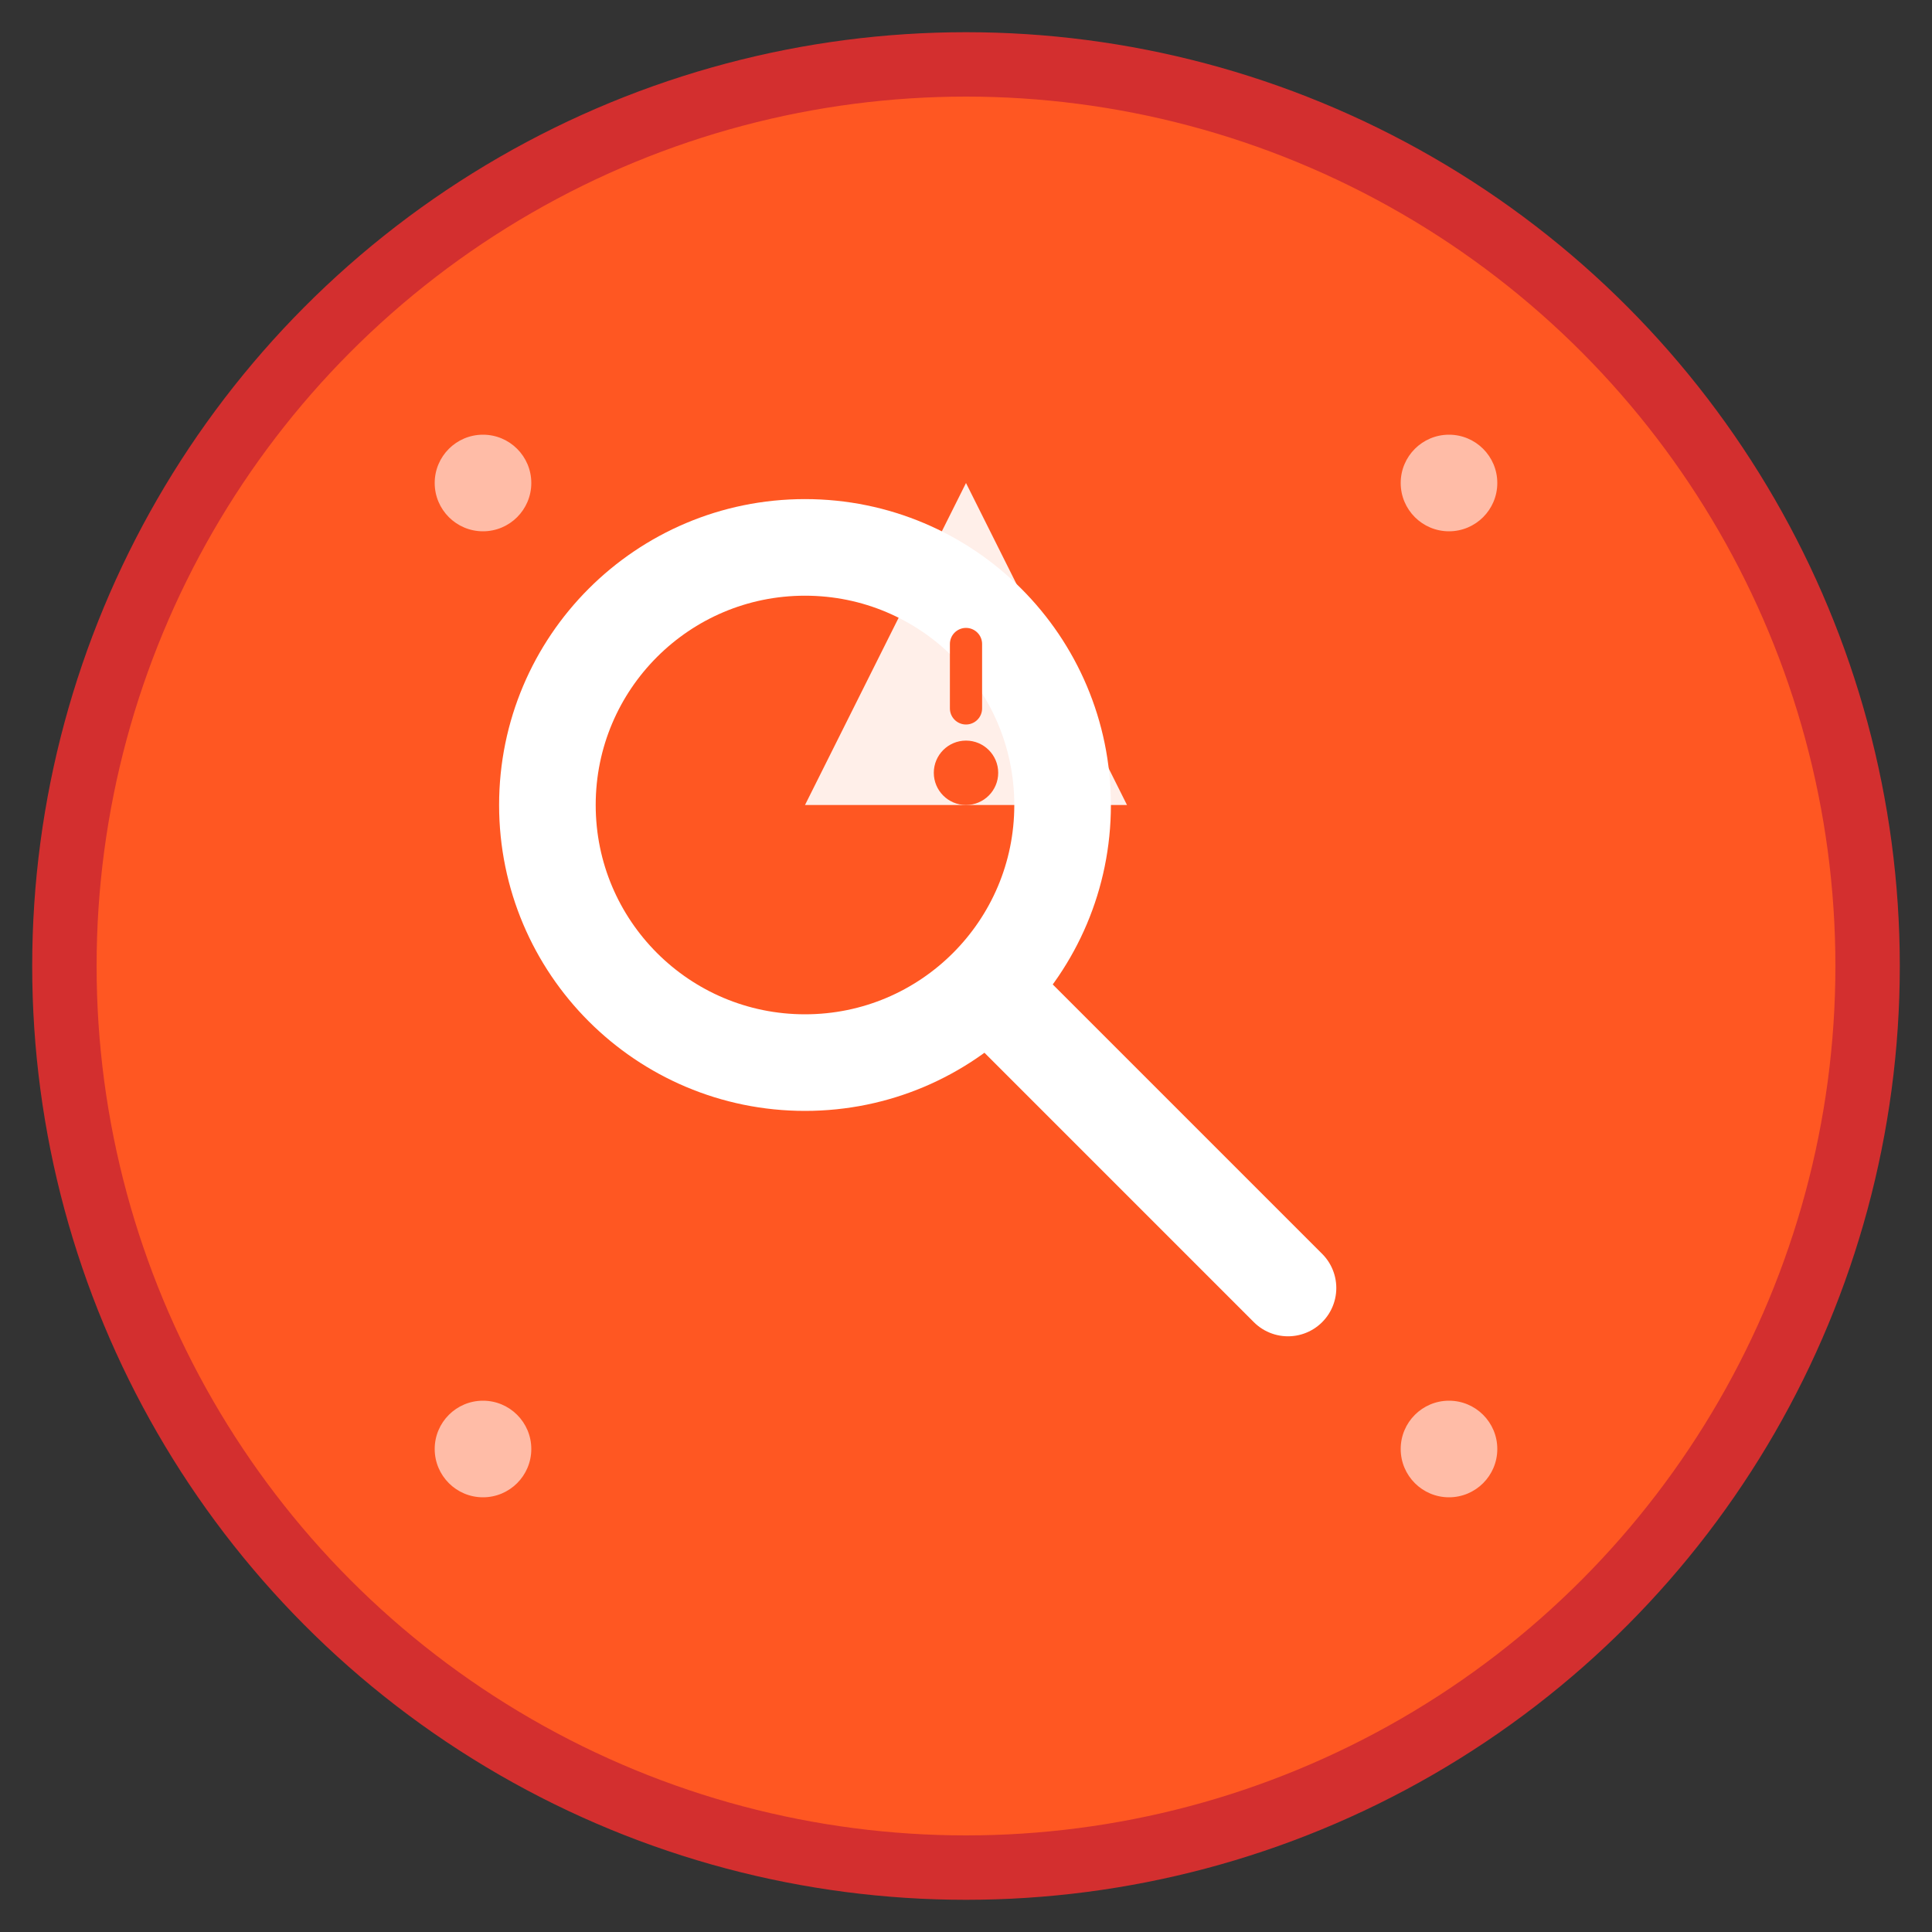
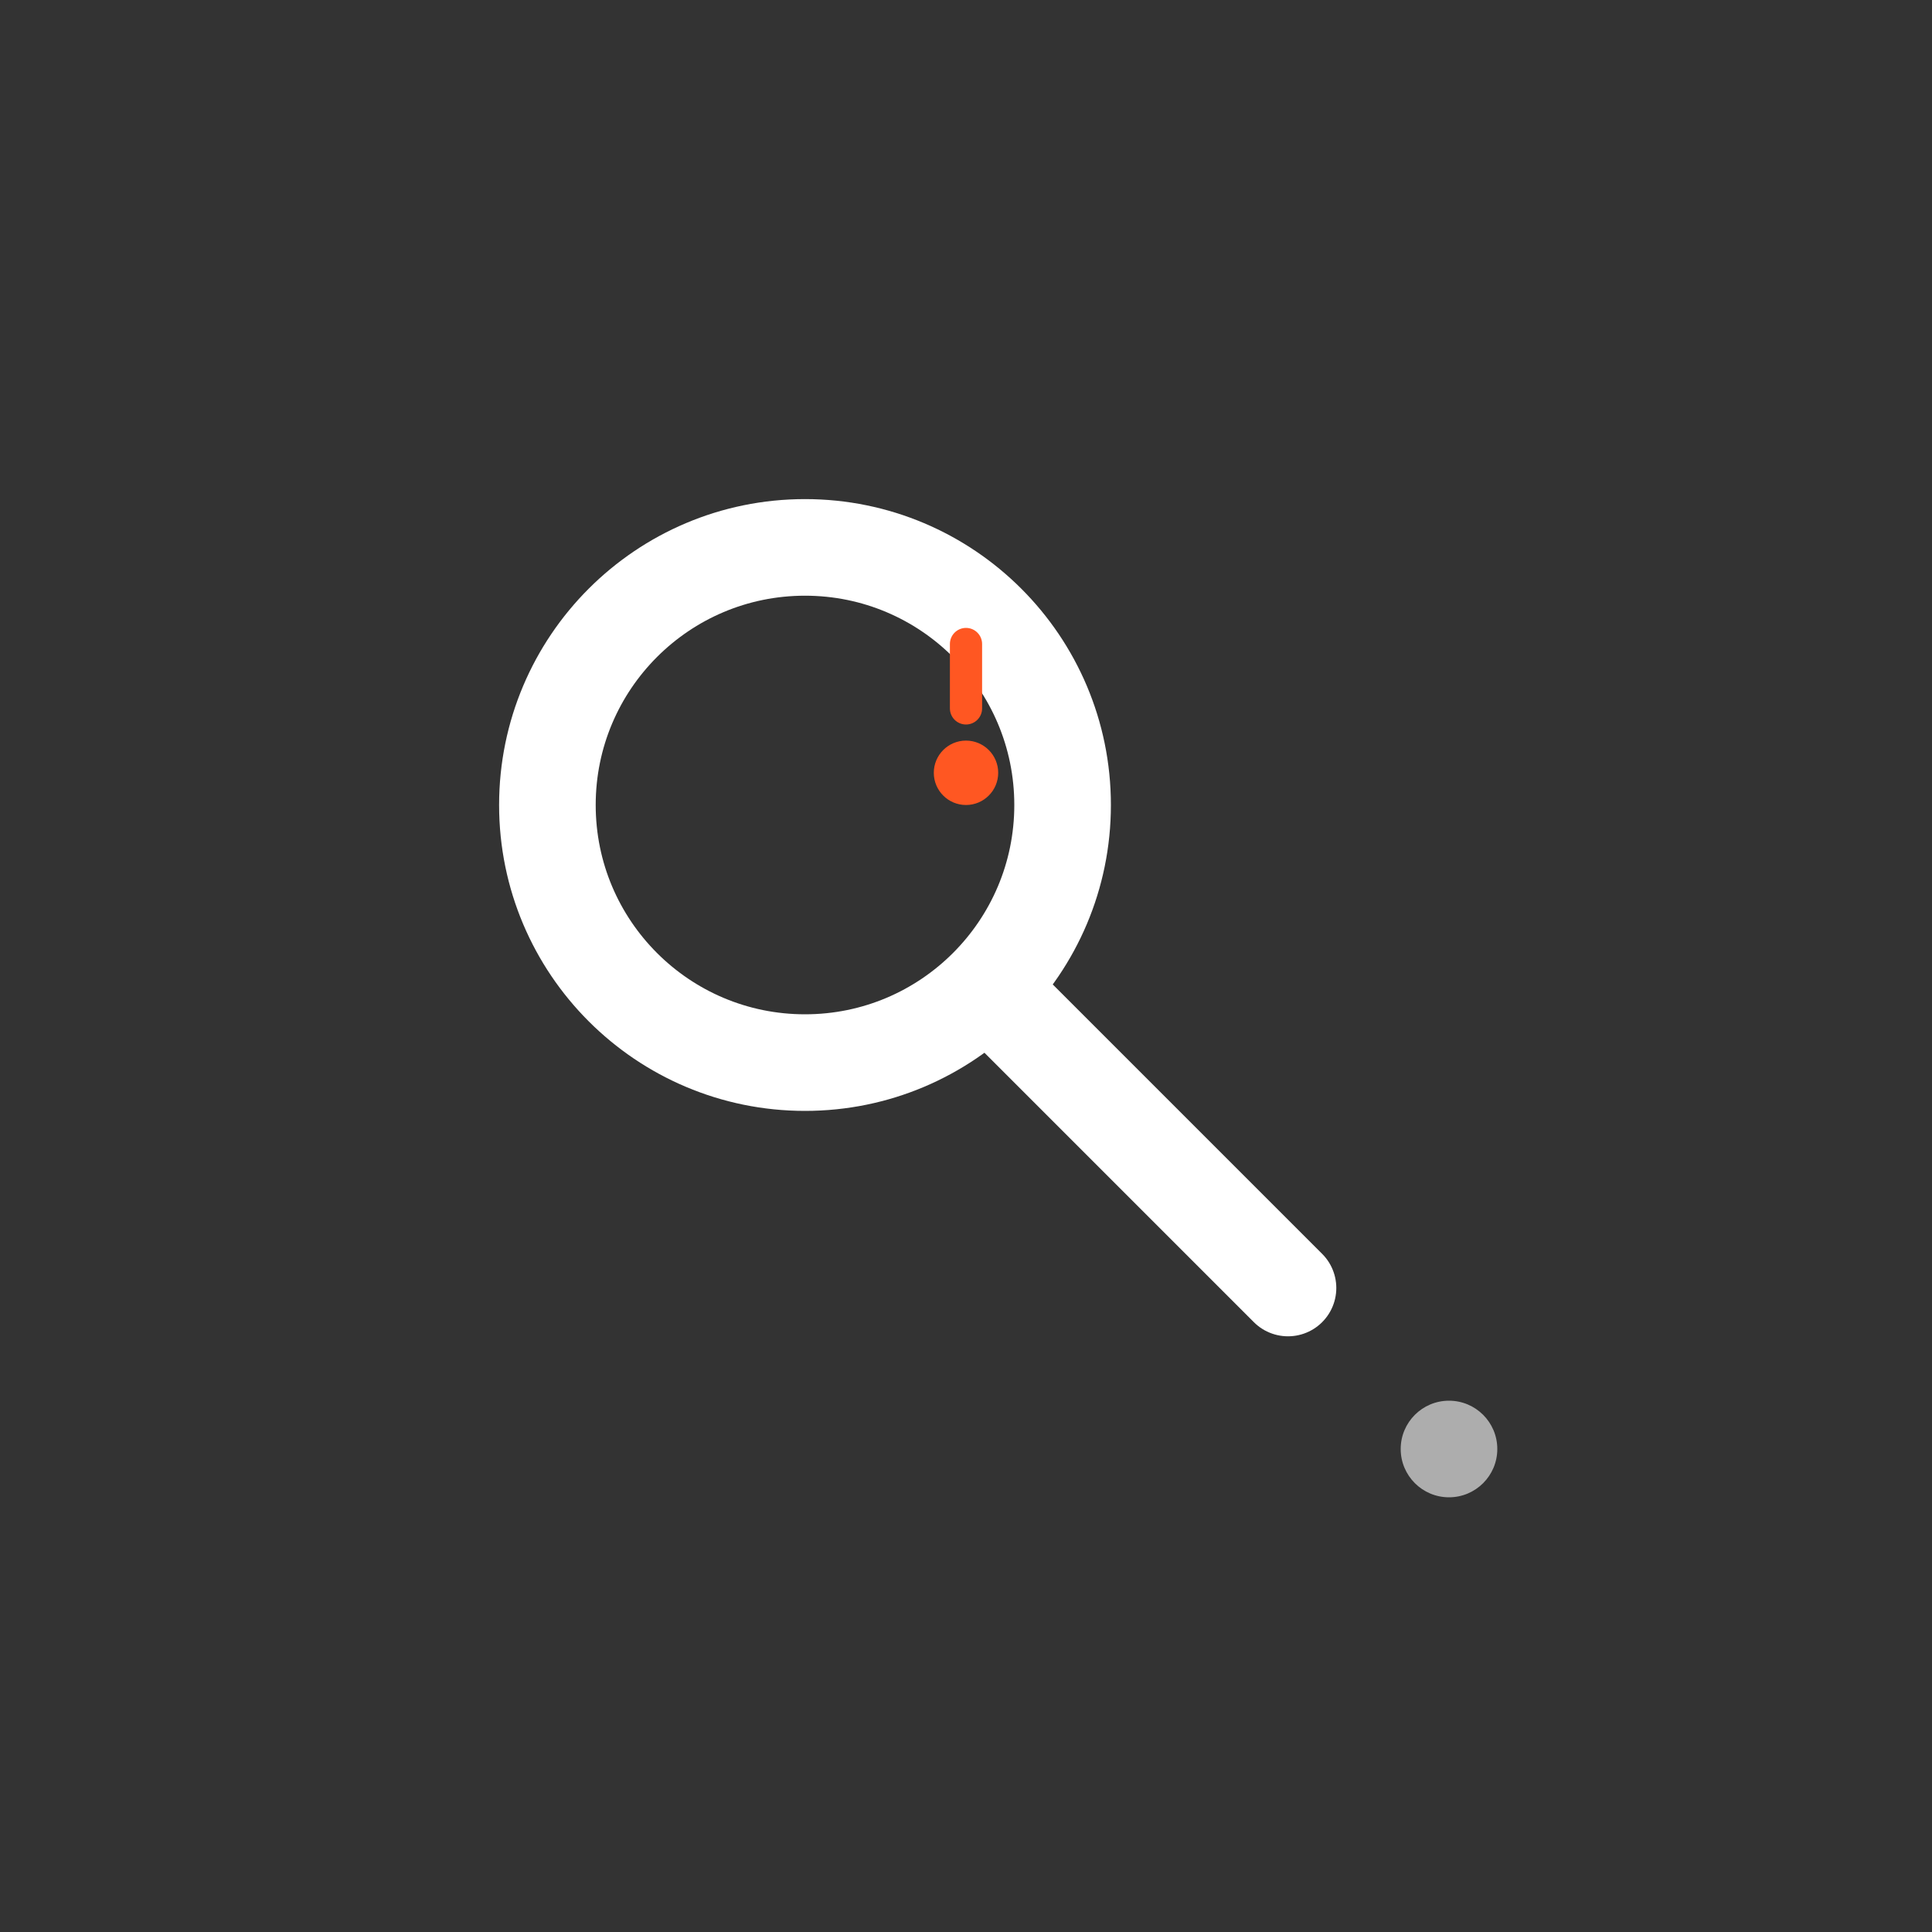
<svg xmlns="http://www.w3.org/2000/svg" width="60" height="60" viewBox="0 0 60 60" fill="none">
  <rect x="0" y="0" width="60" height="60" fill="#333333" stroke="none" />
-   <circle cx="30" cy="30" r="28" fill="#FF5722" stroke="#D32F2F" stroke-width="2" />
  <circle cx="25" cy="25" r="8" stroke="white" stroke-width="3" fill="none" />
  <path d="M31 31 L40 40" stroke="white" stroke-width="3" stroke-linecap="round" />
-   <path d="M30 15 L35 25 L25 25 Z" fill="white" opacity="0.9" />
  <path d="M30 20 L30 22" stroke="#FF5722" stroke-width="1" stroke-linecap="round" />
  <circle cx="30" cy="24" r="1" fill="#FF5722" />
-   <circle cx="15" cy="15" r="1.5" fill="white" opacity="0.6" />
-   <circle cx="45" cy="15" r="1.5" fill="white" opacity="0.6" />
-   <circle cx="15" cy="45" r="1.5" fill="white" opacity="0.6" />
  <circle cx="45" cy="45" r="1.5" fill="white" opacity="0.6" />
</svg>